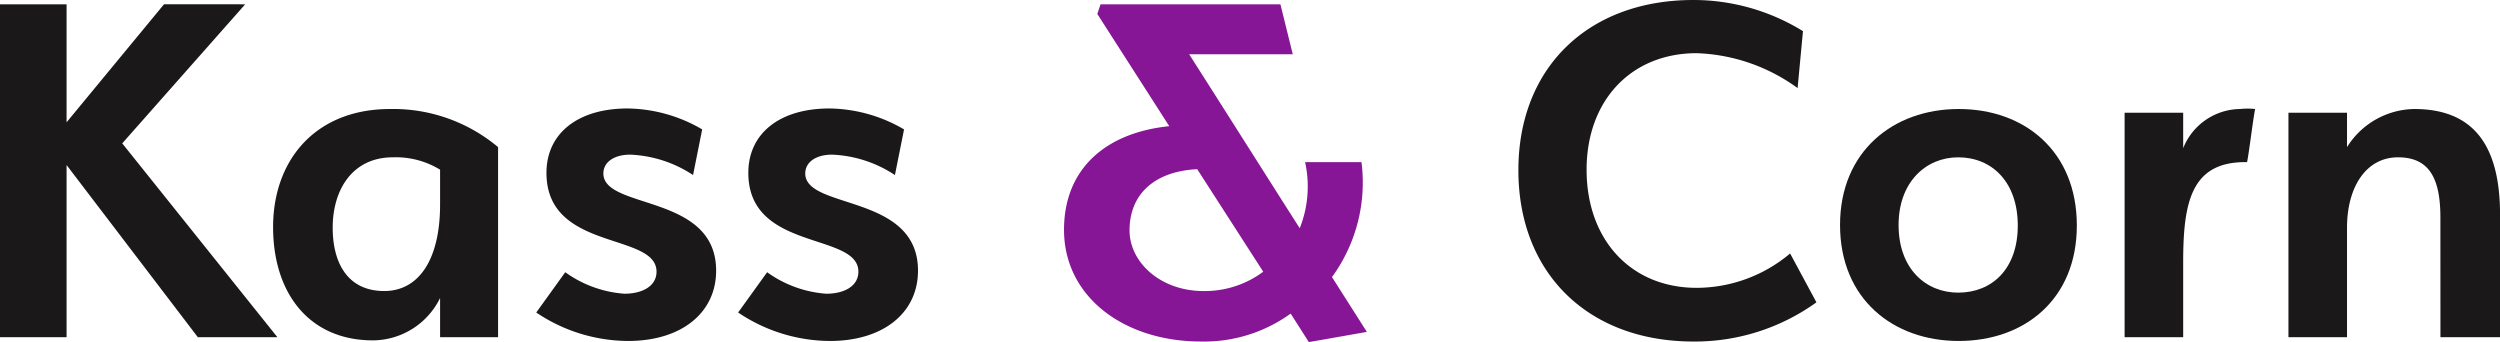
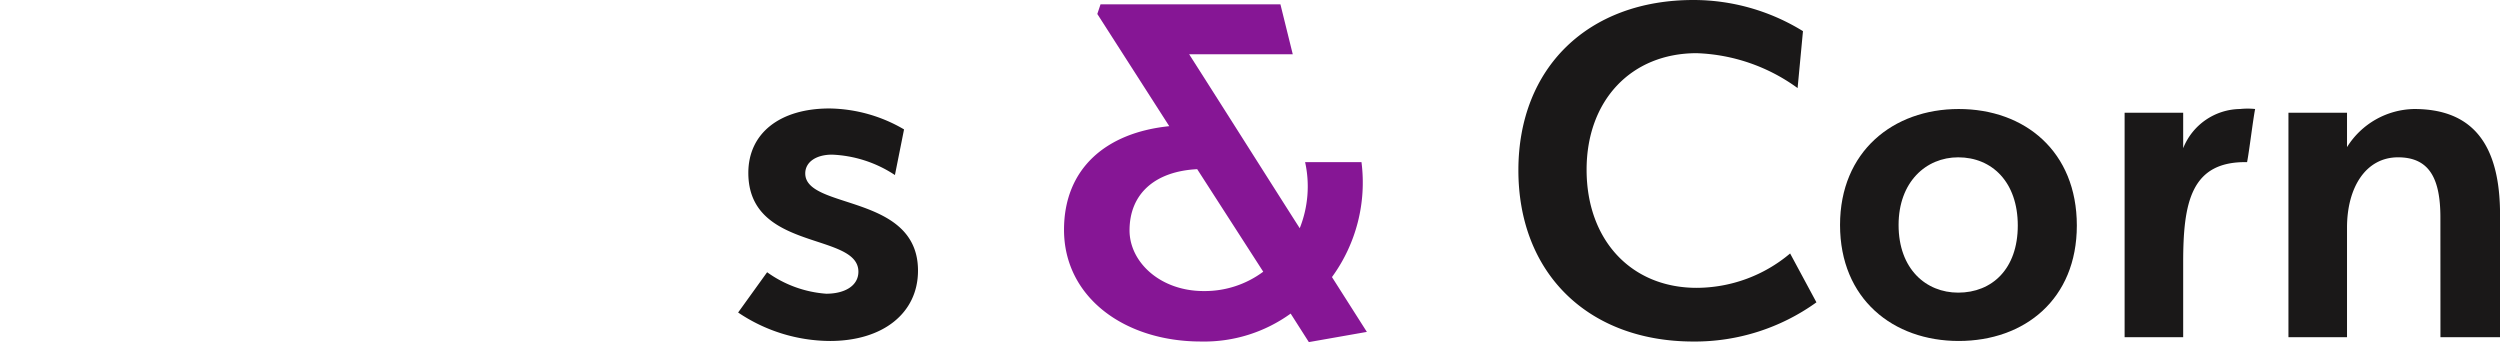
<svg xmlns="http://www.w3.org/2000/svg" width="200.626" height="27.449" viewBox="0 0 200.626 27.449">
  <g id="Group_26" data-name="Group 26" transform="translate(-278.024 -279.065)">
-     <path id="Path_73" data-name="Path 73" d="M278.024,306.126V279.41h5.343v26.716ZM297.7,279.41l-9.867,11.16,12.453,15.556H293.9l-11.893-15.6,9.178-11.117Z" fill="#1a1818" />
-     <path id="Path_74" data-name="Path 74" d="M309.334,287.813a13.1,13.1,0,0,1,8.661,3.059v15.254h-4.654V302.98a6.045,6.045,0,0,1-5.386,3.4c-5.127,0-8.015-3.792-8.015-9.093C299.94,291.949,303.3,287.813,309.334,287.813Zm-.475,14.607c2.758,0,4.482-2.5,4.482-6.938v-2.8a6.8,6.8,0,0,0-3.792-.992c-3.231,0-4.826,2.586-4.826,5.645C304.723,300.18,305.93,302.42,308.859,302.42Z" fill="#1a1818" />
-     <path id="Path_75" data-name="Path 75" d="M328.6,291.475c-1.293,0-2.155.6-2.155,1.508,0,2.931,9.049,1.6,9.049,7.8,0,3.4-2.8,5.645-7.066,5.645a13.279,13.279,0,0,1-7.369-2.284l2.327-3.232a9.257,9.257,0,0,0,4.74,1.724c1.508,0,2.585-.647,2.585-1.767,0-3.189-8.833-1.6-8.833-7.929,0-3.189,2.542-5.17,6.506-5.17a12.118,12.118,0,0,1,5.99,1.68l-.732,3.662A9.866,9.866,0,0,0,328.6,291.475Z" fill="#1a1818" />
    <path id="Path_76" data-name="Path 76" d="M344.8,291.475c-1.293,0-2.154.6-2.154,1.508,0,2.931,9.048,1.6,9.048,7.8,0,3.4-2.8,5.645-7.066,5.645a13.279,13.279,0,0,1-7.369-2.284l2.327-3.232a9.257,9.257,0,0,0,4.74,1.724c1.508,0,2.585-.647,2.585-1.767,0-3.189-8.833-1.6-8.833-7.929,0-3.189,2.542-5.17,6.506-5.17a12.118,12.118,0,0,1,5.99,1.68l-.732,3.662A9.863,9.863,0,0,0,344.8,291.475Z" fill="#1a1818" />
    <path id="Path_77" data-name="Path 77" d="M374.4,306.471c-6.162,0-10.988-3.577-10.988-8.963,0-4.912,3.361-7.8,8.446-8.317l-5.774-9.005.259-.776h14.435l.99,4.007h-8.316c2.37,3.706,8.532,13.444,8.877,13.961a9.062,9.062,0,0,0,.431-5.3h4.524a12.872,12.872,0,0,1-2.369,9.222l2.8,4.4-4.655.819L381.6,304.23A11.836,11.836,0,0,1,374.4,306.471Zm5-5.6-5.3-8.23c-3.4.172-5.43,1.982-5.43,4.912,0,2.542,2.457,4.869,5.947,4.869A7.848,7.848,0,0,0,379.4,300.869Z" fill="#861695" />
    <path id="Path_78" data-name="Path 78" d="M399.875,292.725c0-8.231,5.6-13.66,14.047-13.66a16.739,16.739,0,0,1,8.791,2.5l-.431,4.568a14.583,14.583,0,0,0-8.1-2.8c-5.257,0-8.833,3.792-8.833,9.351,0,5.645,3.576,9.48,8.833,9.48a11.687,11.687,0,0,0,7.5-2.758l2.111,3.921a16.712,16.712,0,0,1-9.868,3.146C405.477,306.471,399.875,301,399.875,292.725Z" fill="#1a1818" />
    <path id="Path_79" data-name="Path 79" d="M435.212,306.428c-5.257,0-9.524-3.362-9.524-9.308,0-5.9,4.267-9.307,9.524-9.307,5.3,0,9.479,3.4,9.479,9.35C444.691,303.066,440.512,306.428,435.212,306.428Zm-.043-14.738c-2.586,0-4.783,1.983-4.783,5.43,0,3.533,2.2,5.429,4.783,5.429,2.715,0,4.783-1.9,4.783-5.386S437.884,291.69,435.169,291.69Z" fill="#1a1818" />
    <path id="Path_80" data-name="Path 80" d="M453.225,300.136v5.99h-4.7V288.114h4.7v2.844a4.982,4.982,0,0,1,4.568-3.145,5.654,5.654,0,0,1,1.206,0c-.173.861-.474,3.4-.646,4.265C453.828,291.992,453.225,295.354,453.225,300.136Z" fill="#1a1818" />
    <path id="Path_81" data-name="Path 81" d="M473.867,296.517c0-3.146-.9-4.827-3.4-4.827-2.585,0-4.094,2.414-4.094,5.645v8.791h-4.7V288.114h4.7v2.758a6.482,6.482,0,0,1,5.387-3.059c4.74,0,6.894,2.886,6.894,8.488v9.825h-4.783Z" fill="#1a1818" />
  </g>
</svg>